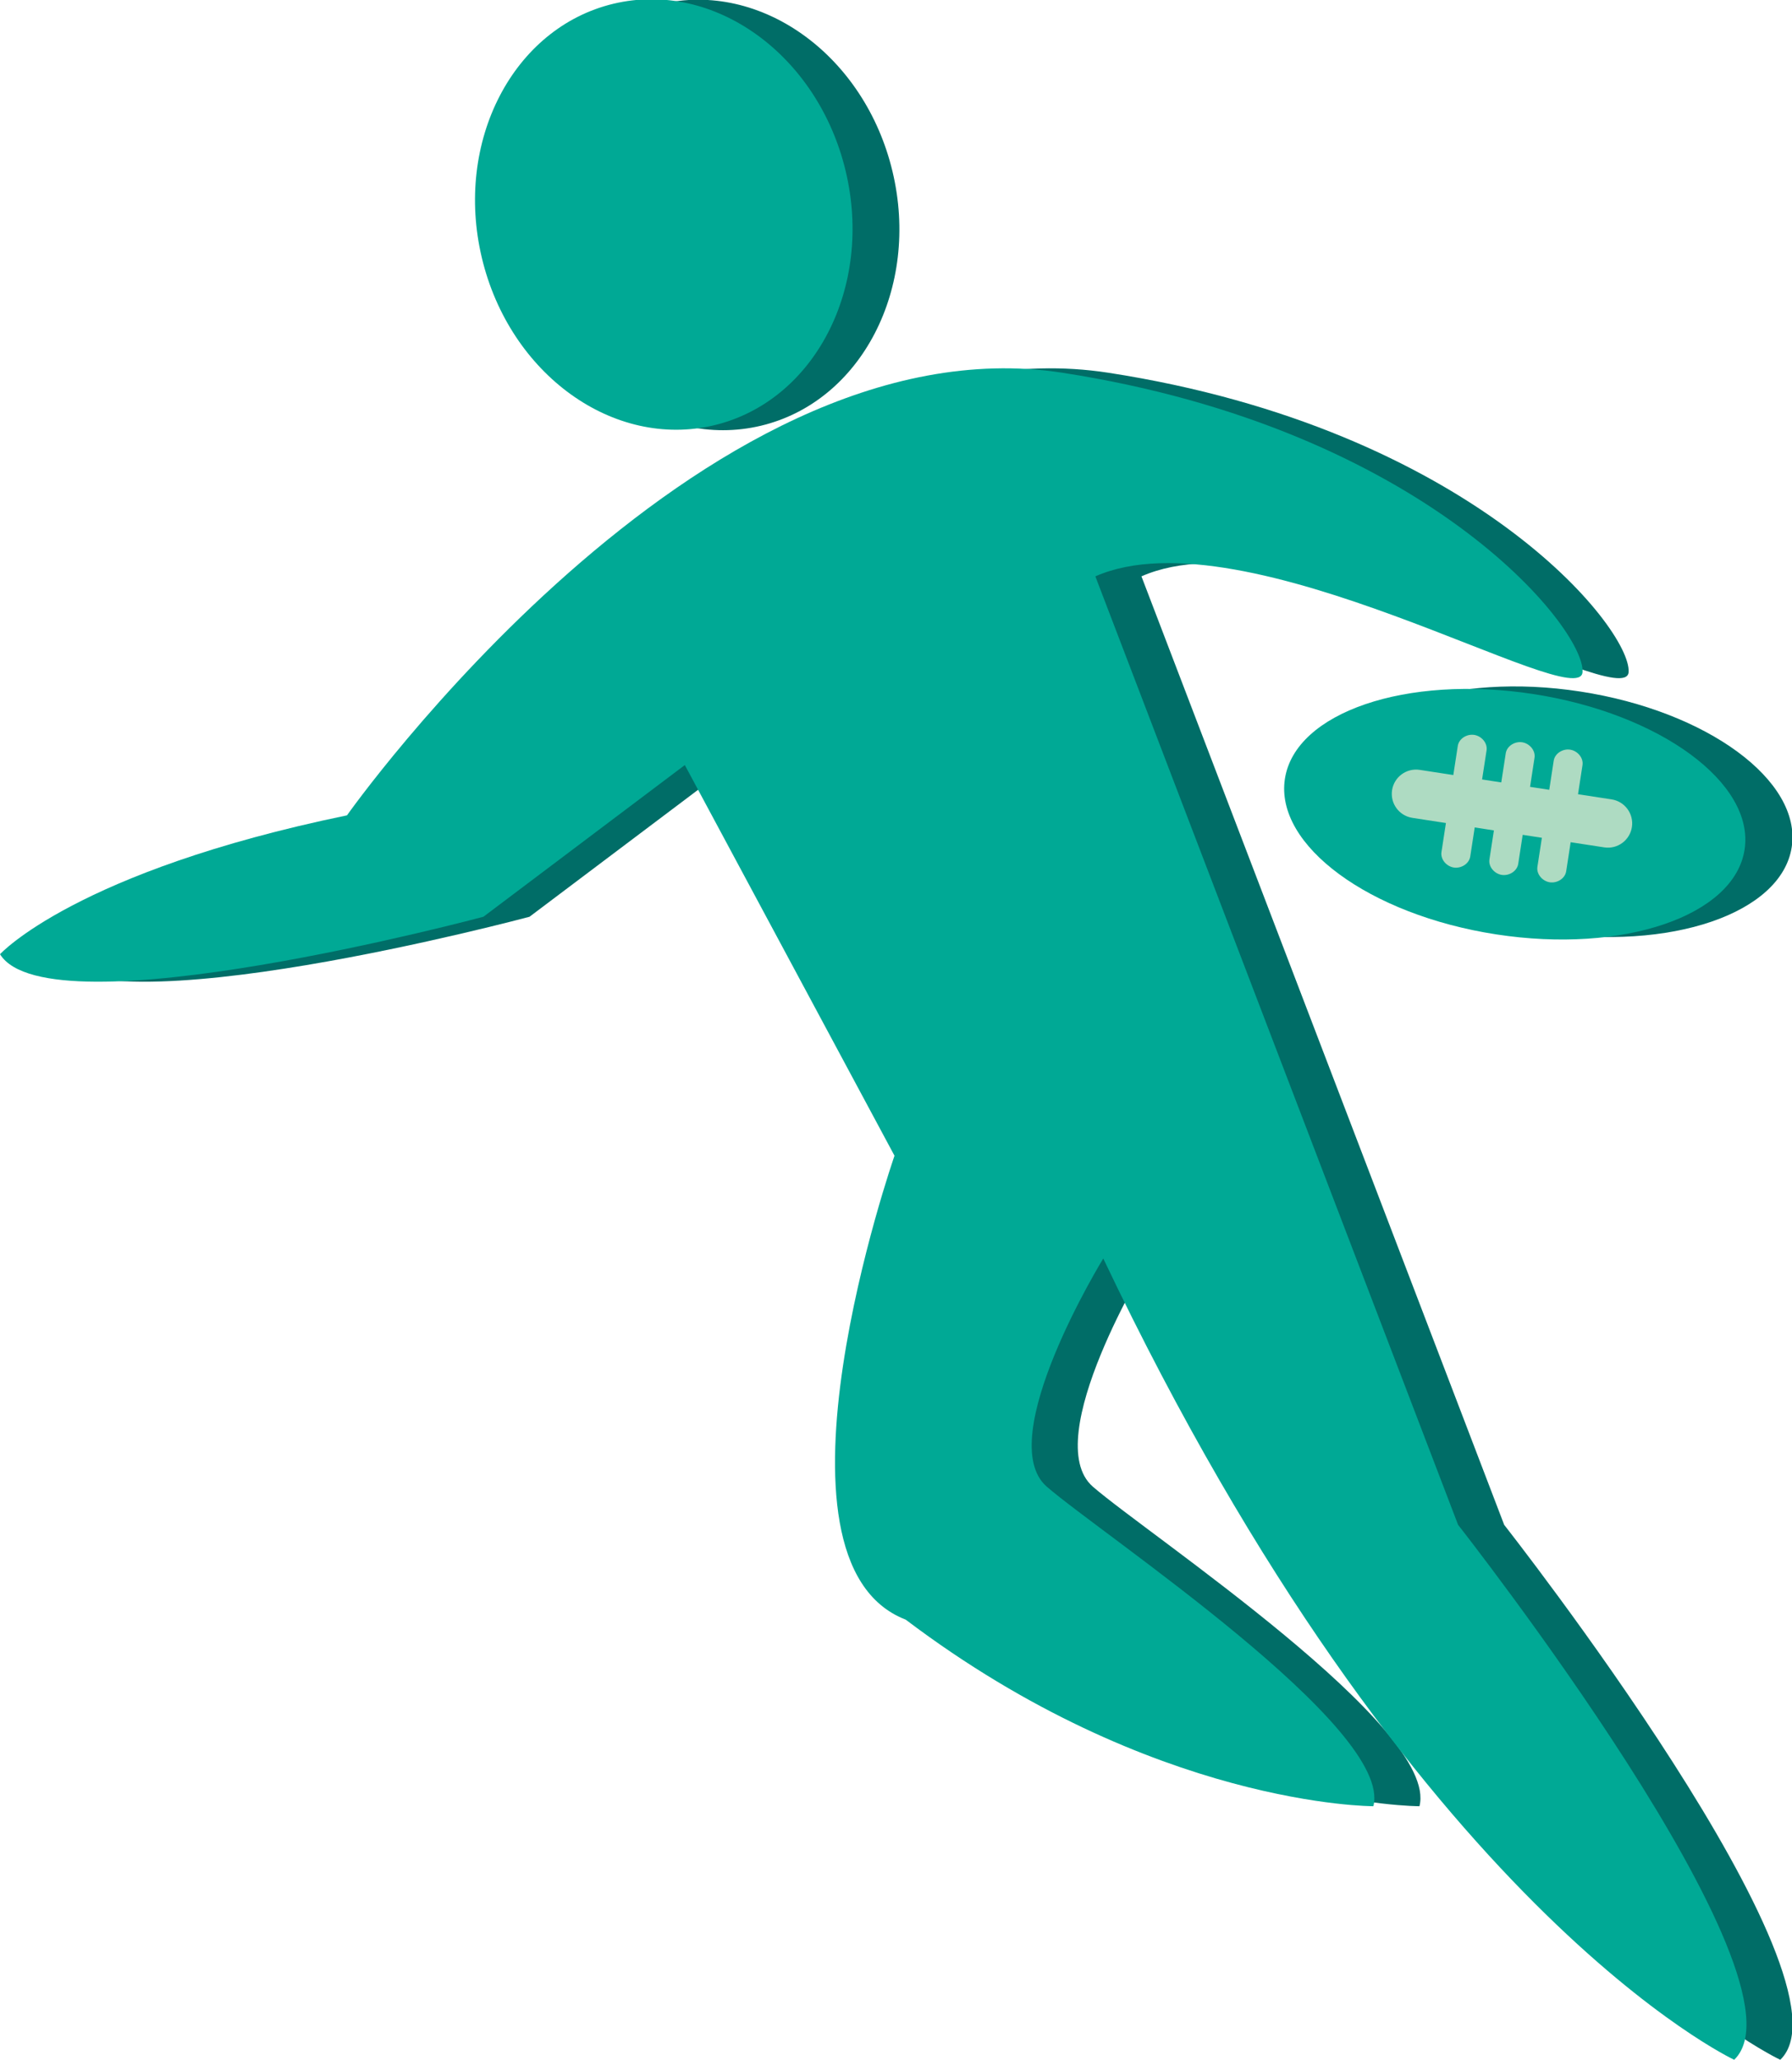
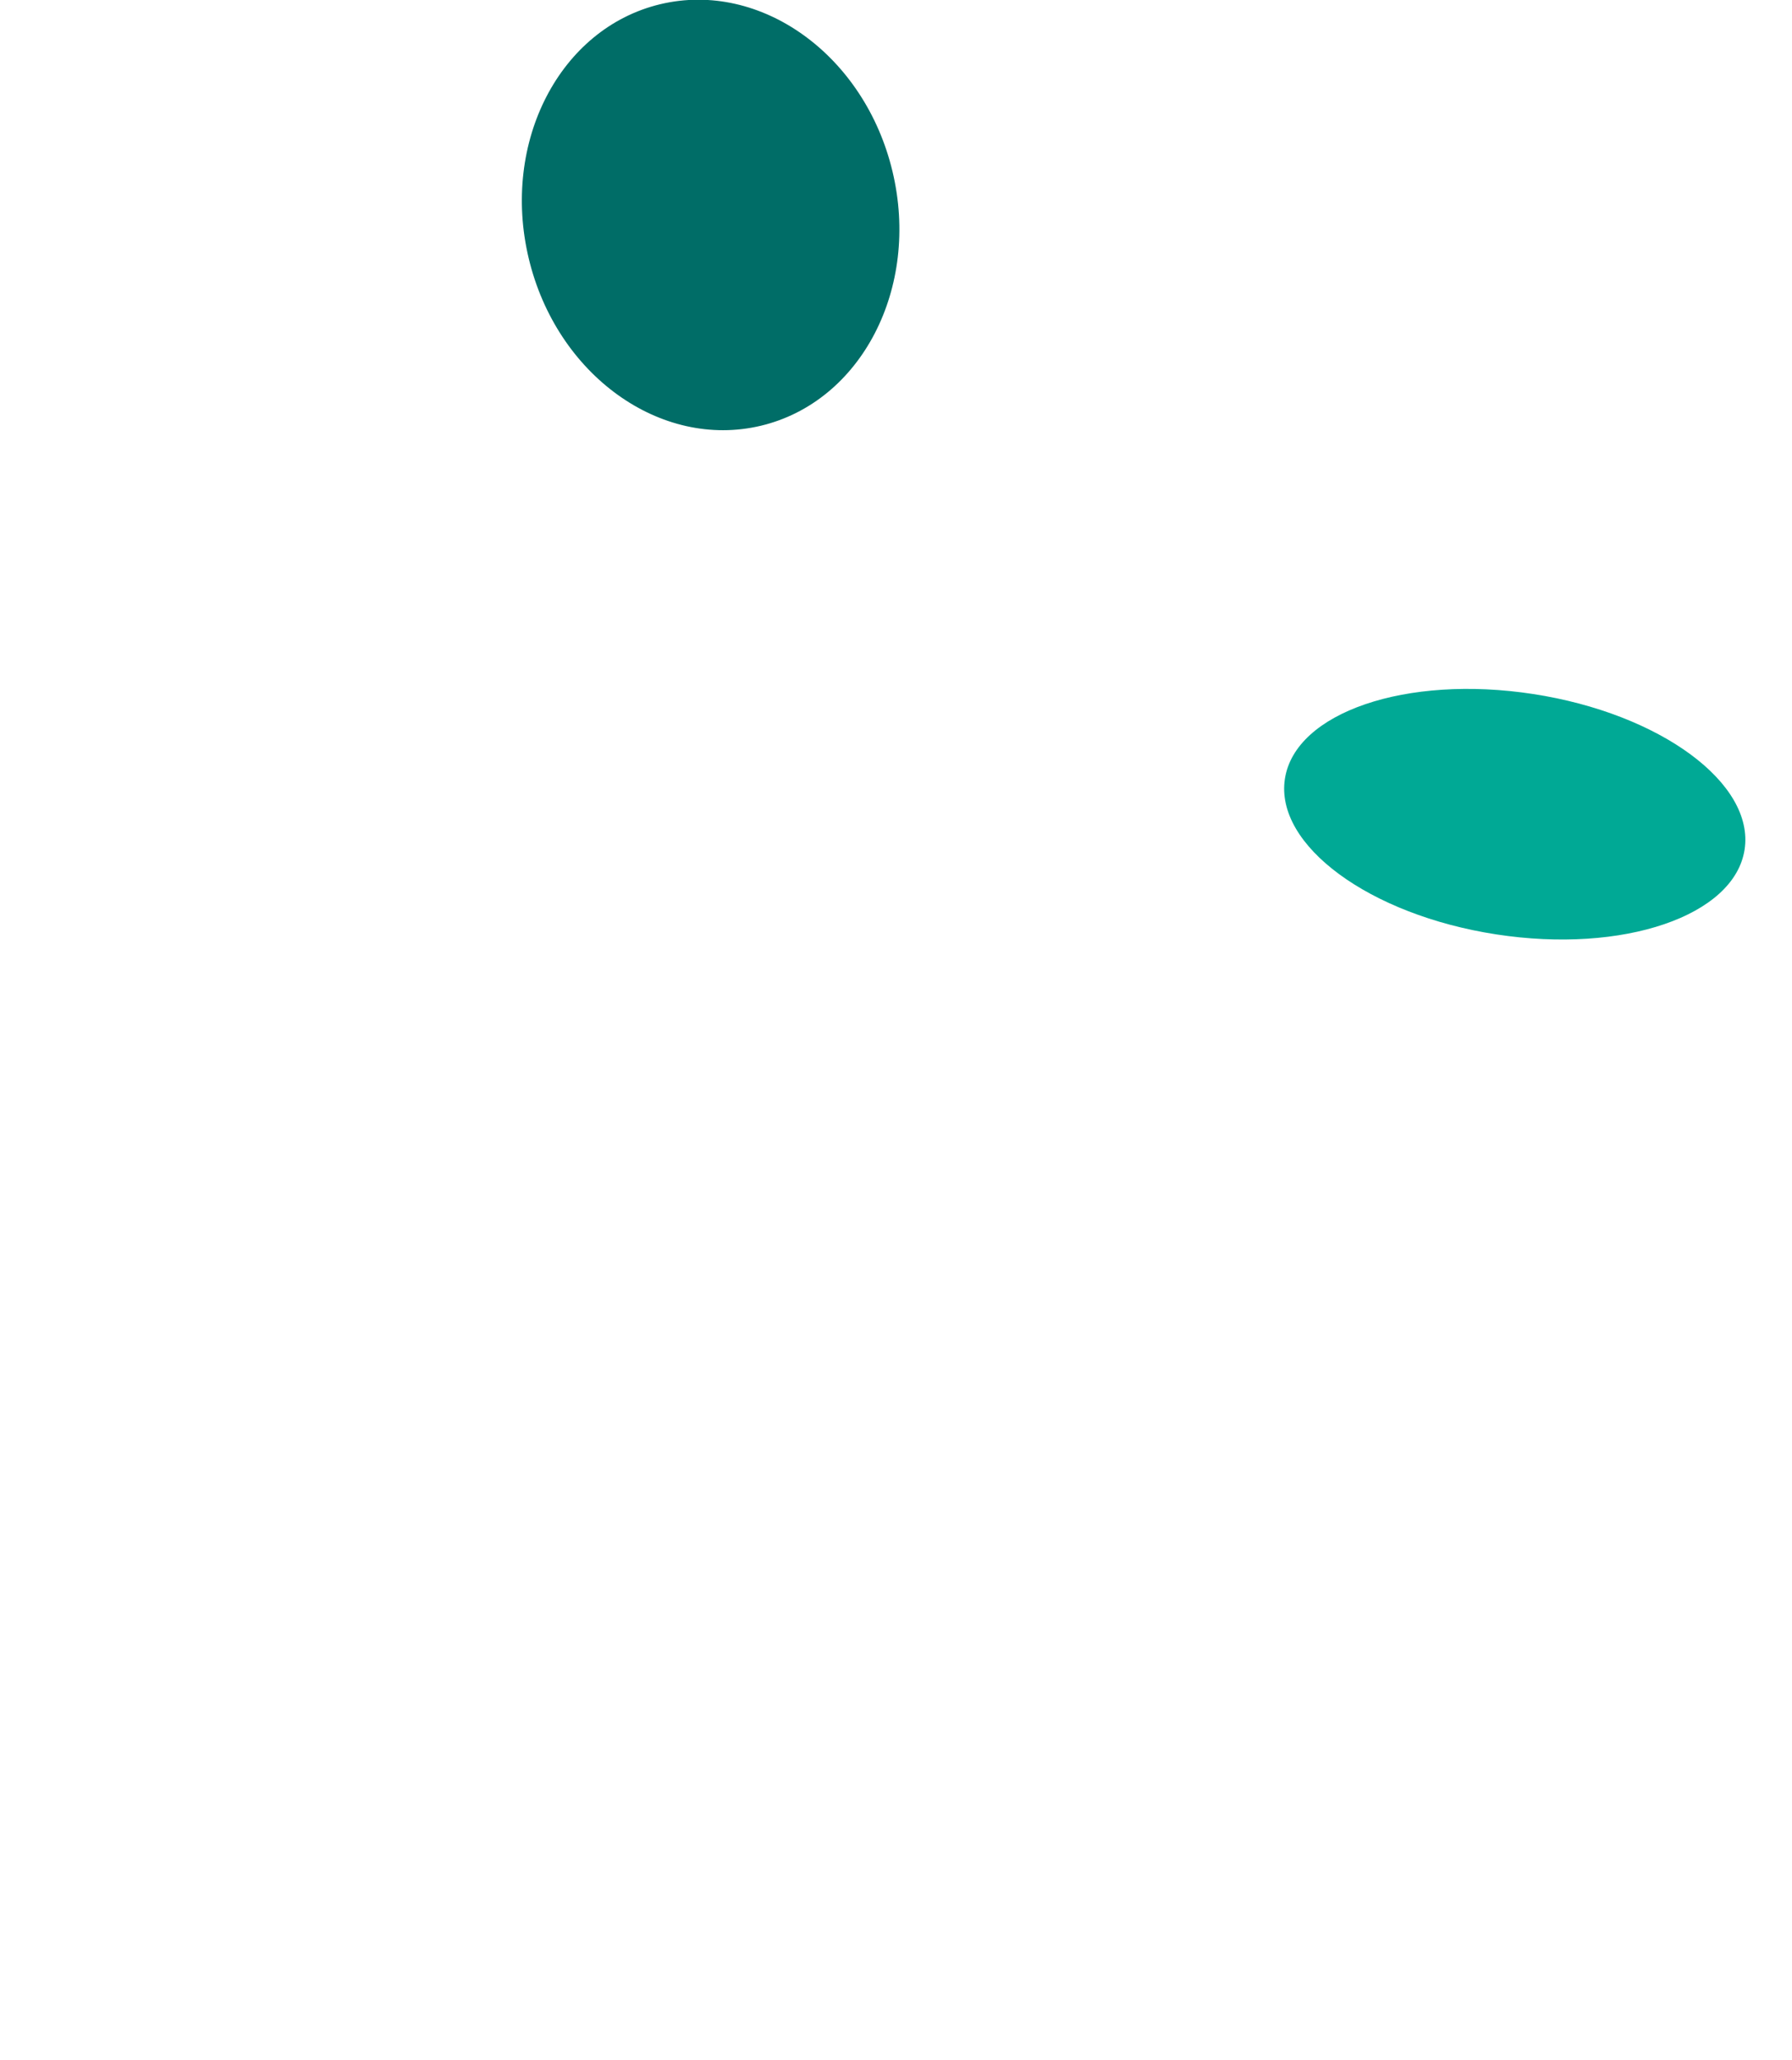
<svg xmlns="http://www.w3.org/2000/svg" version="1.1" id="Layer_1" x="0px" y="0px" width="278.053px" height="319.505px" viewBox="231.95 121.829 278.053 319.505" enable-background="new 231.95 121.829 278.053 319.505" xml:space="preserve">
  <g>
    <g>
-       <path fill="#006D67" d="M465.344,358.357L409.06,211.23c23.333-10.271,75.201,21.634,75.594,14.839    c0.391-6.794-24.407-37.741-80.756-46.425c-56.35-8.685-110.959,68.661-110.959,68.661c-42.153,8.706-53.836,21.542-53.836,21.542    c7.612,12.258,75.008-5.814,75.008-5.814l31.249-23.53l32.535,60.599c0,0-21.88,62.844,1.735,71.959    c38.416,29.04,72.569,28.942,72.569,28.942c3.138-12.14-42.225-42.206-50.682-49.571c-8.457-7.367,8.771-35.39,8.771-35.39    c48.084,101.104,97.896,124.293,97.896,124.293C520.947,429.067,465.344,358.357,465.344,358.357z" />
      <ellipse transform="matrix(0.973 -0.232 0.232 0.973 -26.659 83.523)" fill="#006D67" cx="342.1" cy="155.208" rx="29.009" ry="33.603" />
-       <ellipse transform="matrix(-0.152 0.988 -0.988 -0.152 791.327 -183.092)" fill="#006D67" cx="474.208" cy="247.927" rx="18.868" ry="36.097" />
    </g>
    <g>
-       <path fill="#00A995" d="M401.909,211.23l56.284,147.127c0,0,55.603,70.71,42.841,82.977c0,0-49.814-23.189-97.897-124.293    c0,0-17.228,28.023-8.771,35.389c8.457,7.366,53.818,37.434,50.681,49.572c0,0-34.153,0.098-72.569-28.943    c-23.615-9.113-1.735-71.959-1.735-71.959l-32.535-60.598l-31.249,23.53c0,0-67.395,18.072-75.008,5.813    c0,0,11.683-12.836,53.836-21.542c0,0,54.61-77.346,110.959-68.661s81.146,39.631,80.756,46.425    C477.11,232.864,425.242,200.959,401.909,211.23z" />
-       <ellipse transform="matrix(-0.232 -0.973 0.973 -0.232 261.635 517.044)" fill="#00A995" cx="334.976" cy="155.214" rx="33.603" ry="29.009" />
      <g>
        <ellipse transform="matrix(0.152 -0.988 0.988 0.152 151.021 671.905)" fill="#00A995" cx="467.071" cy="247.943" rx="18.868" ry="36.097" />
-         <path fill="#AEDBC2" d="M482.011,245.827l-5.21-0.801l0.694-4.513c0.175-1.136-0.78-2.226-1.916-2.401     c-1.136-0.175-2.375,0.577-2.549,1.714l-0.694,4.513l-2.977-0.458l0.693-4.513c0.175-1.136-0.779-2.226-1.916-2.401     c-1.136-0.175-2.375,0.577-2.549,1.714l-0.694,4.513l-2.977-0.458l0.694-4.513c0.175-1.136-0.78-2.226-1.916-2.401     c-1.137-0.175-2.375,0.577-2.549,1.714l-0.694,4.513l-5.21-0.801c-2.055-0.316-3.978,1.094-4.294,3.149s1.094,3.977,3.148,4.294     l5.21,0.801l-0.692,4.503c-0.175,1.136,0.779,2.226,1.916,2.401c1.137,0.175,2.375-0.578,2.55-1.714l0.693-4.503l2.977,0.458     l-0.693,4.503c-0.175,1.136,0.78,2.226,1.916,2.401c1.138,0.175,2.375-0.578,2.551-1.714l0.692-4.503l2.978,0.458l-0.693,4.503     c-0.175,1.136,0.78,2.226,1.916,2.401c1.137,0.175,2.375-0.578,2.55-1.714l0.693-4.503l5.21,0.801     c2.055,0.316,3.977-1.094,4.294-3.149C485.476,248.065,484.066,246.143,482.011,245.827z" />
      </g>
    </g>
  </g>
</svg>